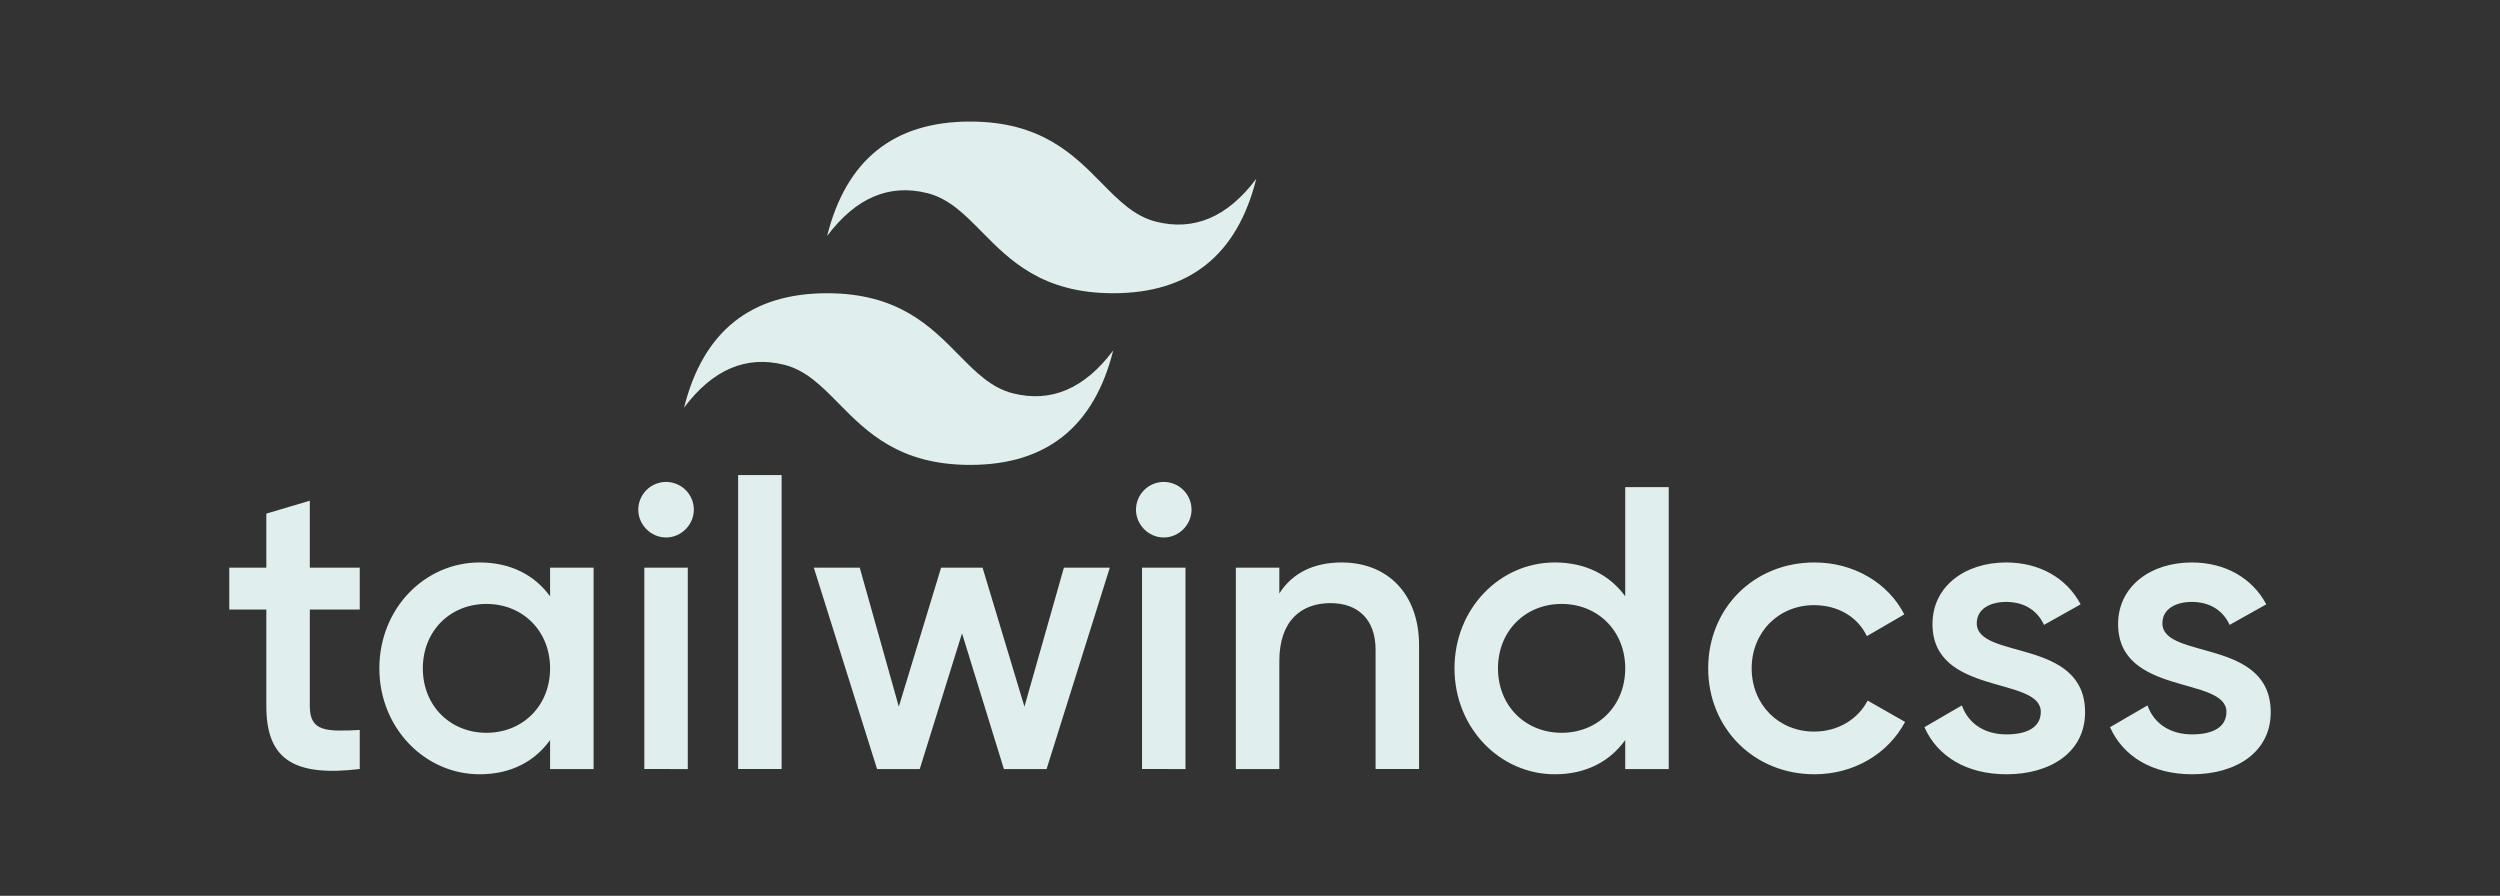
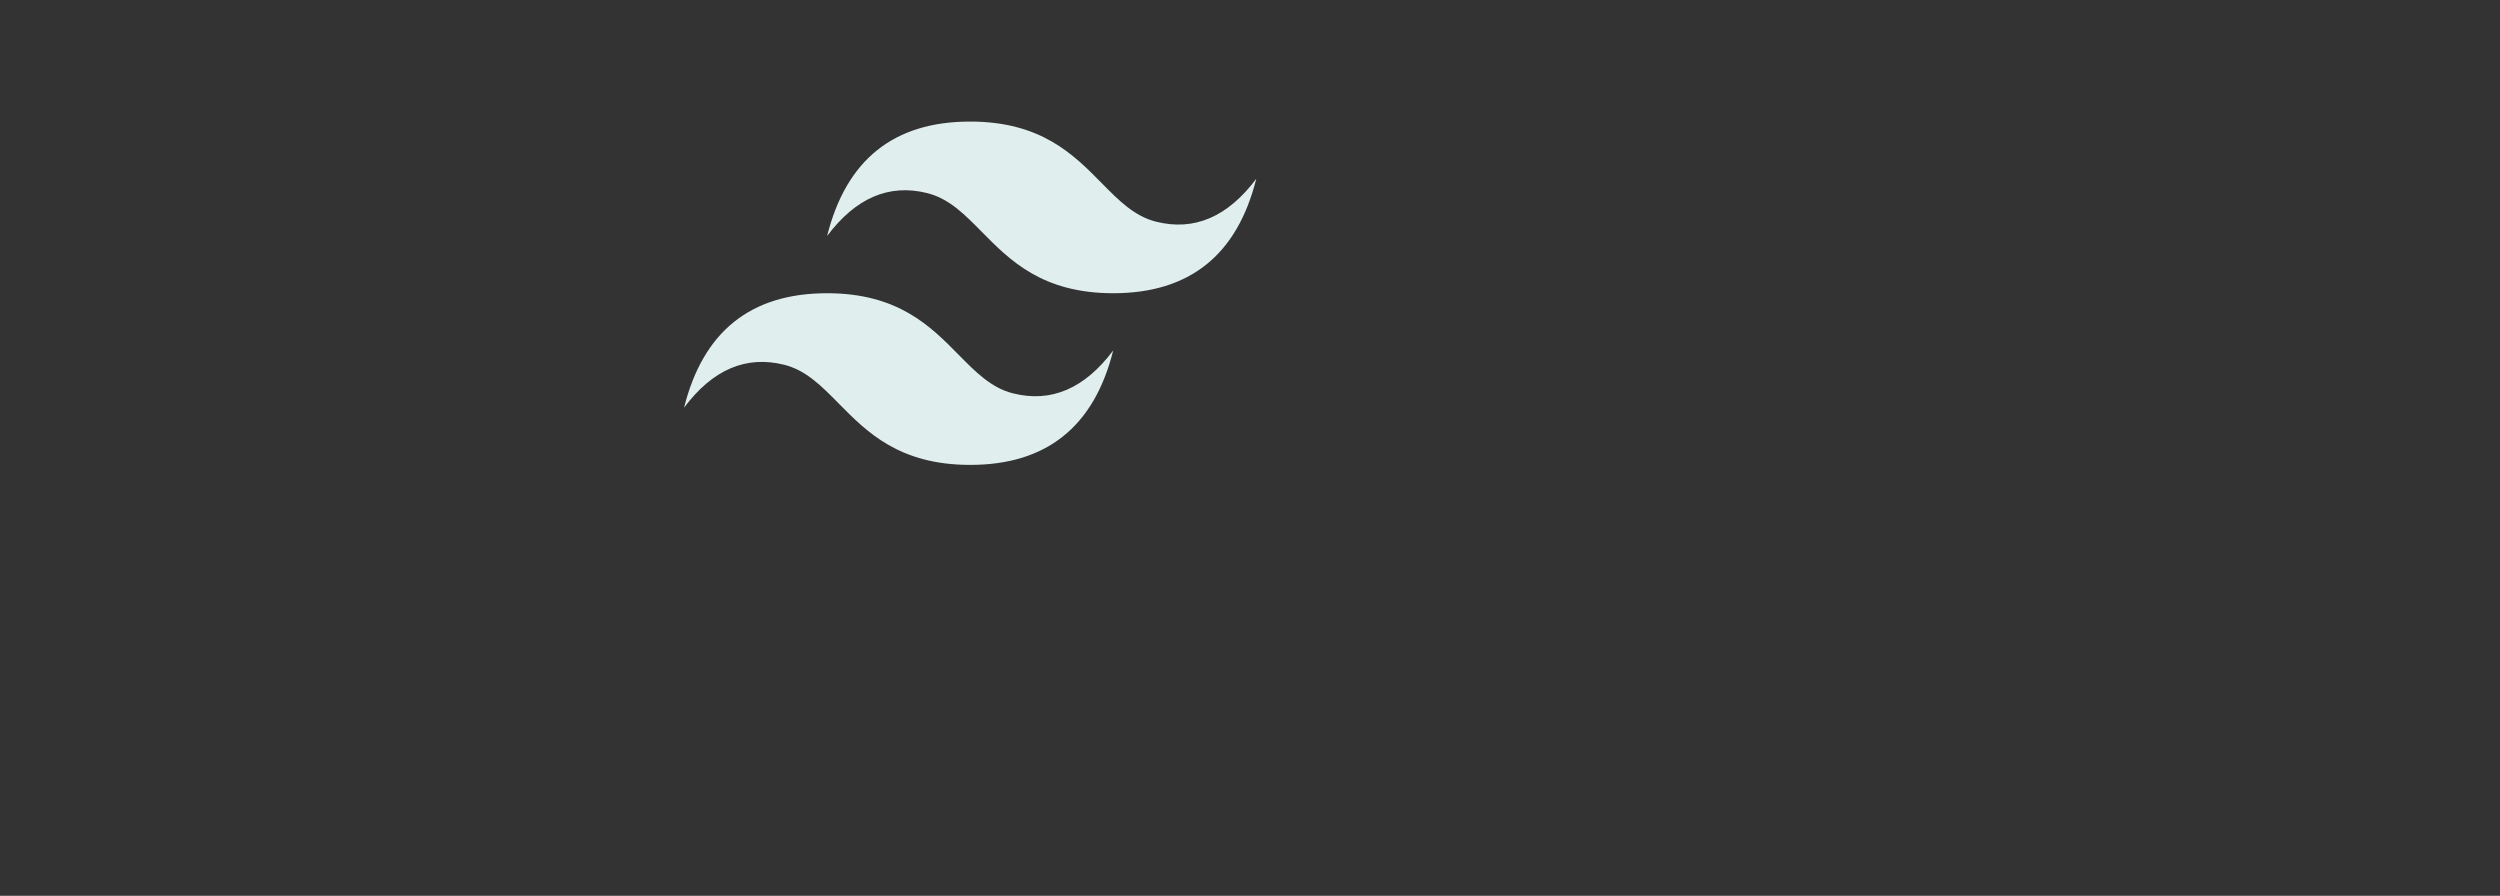
<svg xmlns="http://www.w3.org/2000/svg" width="120" height="43" viewBox="0 0 120 43" fill="none">
  <rect x="0" y="0" width="120" height="43" fill="#333333" stroke="none" />
  <path d="M46.567 5.835C42.905 5.835 40.616 7.666 39.701 11.329C41.074 9.497 42.676 8.811 44.507 9.269C45.552 9.53 46.299 10.288 47.125 11.127C48.472 12.493 50.03 14.075 53.434 14.075C57.096 14.075 59.385 12.244 60.301 8.582C58.927 10.413 57.325 11.1 55.494 10.642C54.449 10.381 53.703 9.623 52.876 8.784C51.529 7.417 49.971 5.835 46.567 5.835ZM39.701 14.075C36.038 14.075 33.75 15.906 32.834 19.569C34.207 17.737 35.809 17.051 37.641 17.509C38.685 17.77 39.432 18.528 40.258 19.367C41.605 20.733 43.164 22.315 46.567 22.315C50.23 22.315 52.518 20.484 53.434 16.822C52.061 18.653 50.458 19.34 48.627 18.882C47.583 18.621 46.836 17.863 46.009 17.024C44.663 15.657 43.104 14.075 39.701 14.075Z" fill="#E0EEEE" />
-   <path d="M17.268 29.259H14.871V33.898C14.871 35.135 15.683 35.116 17.268 35.038V36.913C14.059 37.3 12.784 36.411 12.784 33.898V29.259H11.005V27.249H12.784V24.653L14.871 24.035V27.249H17.268V29.259ZM26.404 27.249H28.492V36.914H26.404V35.522C25.67 36.546 24.529 37.165 23.021 37.165C20.393 37.165 18.209 34.942 18.209 32.082C18.209 29.202 20.393 26.998 23.022 26.998C24.529 26.998 25.67 27.617 26.404 28.622V27.249ZM23.35 35.174C25.09 35.174 26.404 33.879 26.404 32.082C26.404 30.284 25.09 28.989 23.35 28.989C21.61 28.989 20.296 30.284 20.296 32.082C20.296 33.879 21.611 35.174 23.35 35.174ZM31.971 25.799C31.236 25.799 30.637 25.181 30.637 24.465C30.638 24.112 30.779 23.773 31.029 23.523C31.278 23.273 31.617 23.133 31.971 23.132C32.324 23.133 32.663 23.273 32.913 23.523C33.163 23.773 33.304 24.112 33.304 24.465C33.304 25.181 32.705 25.799 31.971 25.799ZM30.927 36.913V27.249H33.014V36.914L30.927 36.913ZM35.43 36.913V22.804H37.518V36.913L35.43 36.913ZM51.067 27.249H53.27L50.236 36.914H48.187L46.177 30.4L44.148 36.914H42.099L39.064 27.249H41.268L43.143 33.918L45.172 27.249H47.163L49.173 33.918L51.067 27.249ZM55.861 25.799C55.126 25.799 54.527 25.181 54.527 24.465C54.528 24.112 54.669 23.773 54.919 23.523C55.168 23.273 55.507 23.133 55.861 23.132C56.214 23.133 56.553 23.273 56.803 23.523C57.053 23.773 57.194 24.112 57.194 24.465C57.194 25.181 56.595 25.799 55.861 25.799ZM54.817 36.913V27.249H56.904V36.914L54.817 36.913ZM64.404 26.998C66.569 26.998 68.115 28.467 68.115 30.979V36.913H66.028V31.192C66.028 29.723 65.177 28.95 63.862 28.95C62.49 28.95 61.408 29.762 61.408 31.733V36.914H59.321V27.249H61.408V28.486C62.046 27.481 63.09 26.998 64.404 26.998L64.404 26.998ZM78.011 23.383H80.099V36.914H78.011V35.522C77.277 36.546 76.136 37.165 74.629 37.165C72 37.165 69.816 34.942 69.816 32.082C69.816 29.202 72 26.998 74.629 26.998C76.136 26.998 77.277 27.617 78.011 28.622V23.383ZM74.957 35.174C76.697 35.174 78.011 33.879 78.011 32.082C78.011 30.284 76.697 28.989 74.957 28.989C73.218 28.989 71.903 30.284 71.903 32.082C71.903 33.879 73.217 35.174 74.957 35.174ZM87.095 37.165C84.177 37.165 81.993 34.942 81.993 32.082C81.993 29.202 84.177 26.998 87.095 26.998C88.99 26.998 90.633 27.984 91.406 29.491L89.608 30.535C89.183 29.627 88.236 29.047 87.076 29.047C85.375 29.047 84.08 30.342 84.08 32.082C84.08 33.821 85.375 35.116 87.076 35.116C88.236 35.116 89.183 34.517 89.647 33.628L91.444 34.652C90.633 36.179 88.99 37.165 87.096 37.165H87.095ZM94.885 29.917C94.885 31.676 100.084 30.613 100.084 34.188C100.084 36.121 98.402 37.165 96.315 37.165C94.382 37.165 92.99 36.295 92.372 34.904L94.17 33.86C94.479 34.73 95.252 35.251 96.315 35.251C97.243 35.251 97.958 34.942 97.958 34.169C97.958 32.449 92.759 33.415 92.759 29.955C92.759 28.139 94.324 26.998 96.296 26.998C97.881 26.998 99.195 27.733 99.871 29.008L98.113 29.994C97.765 29.24 97.088 28.892 96.296 28.892C95.542 28.892 94.885 29.221 94.885 29.917ZM103.795 29.917C103.795 31.676 108.995 30.613 108.995 34.188C108.995 36.121 107.313 37.165 105.225 37.165C103.293 37.165 101.901 36.295 101.282 34.904L103.08 33.86C103.389 34.73 104.163 35.251 105.225 35.251C106.153 35.251 106.868 34.942 106.868 34.169C106.868 32.449 101.669 33.415 101.669 29.955C101.669 28.139 103.234 26.998 105.206 26.998C106.791 26.998 108.105 27.733 108.782 29.008L107.023 29.994C106.675 29.24 105.999 28.892 105.206 28.892C104.452 28.892 103.795 29.221 103.795 29.917Z" fill="#E0EEEE" />
</svg>